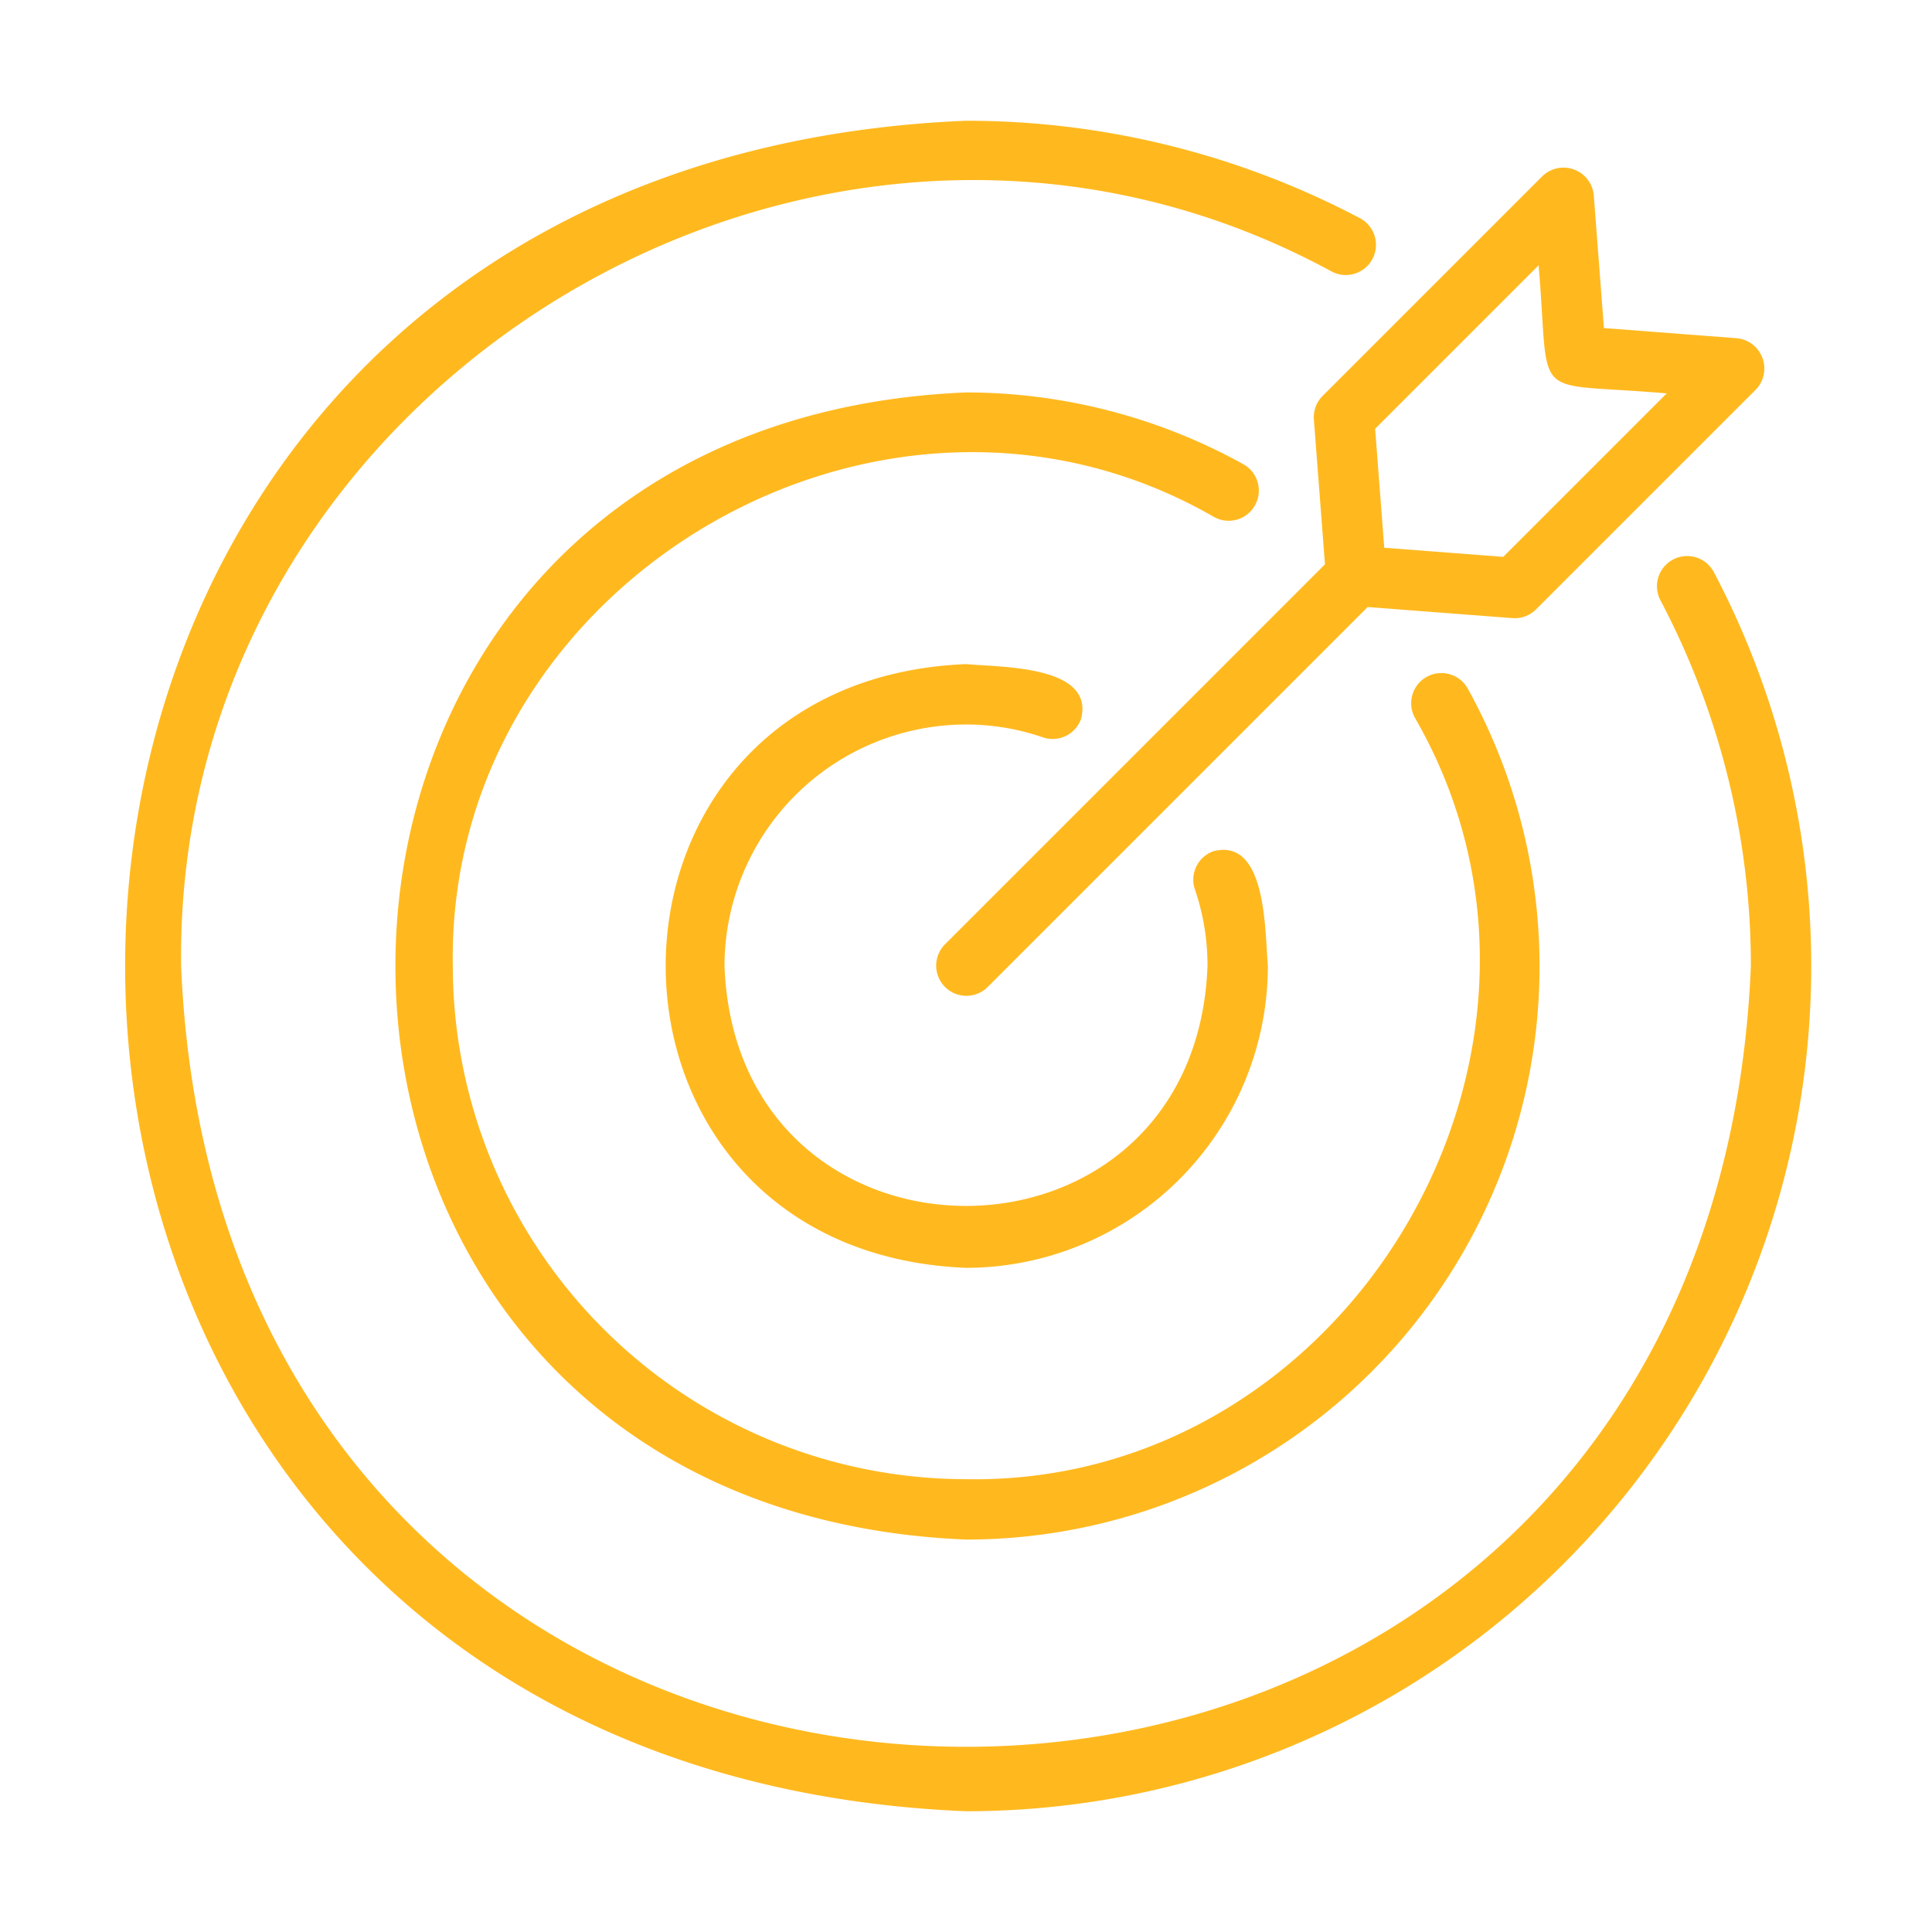
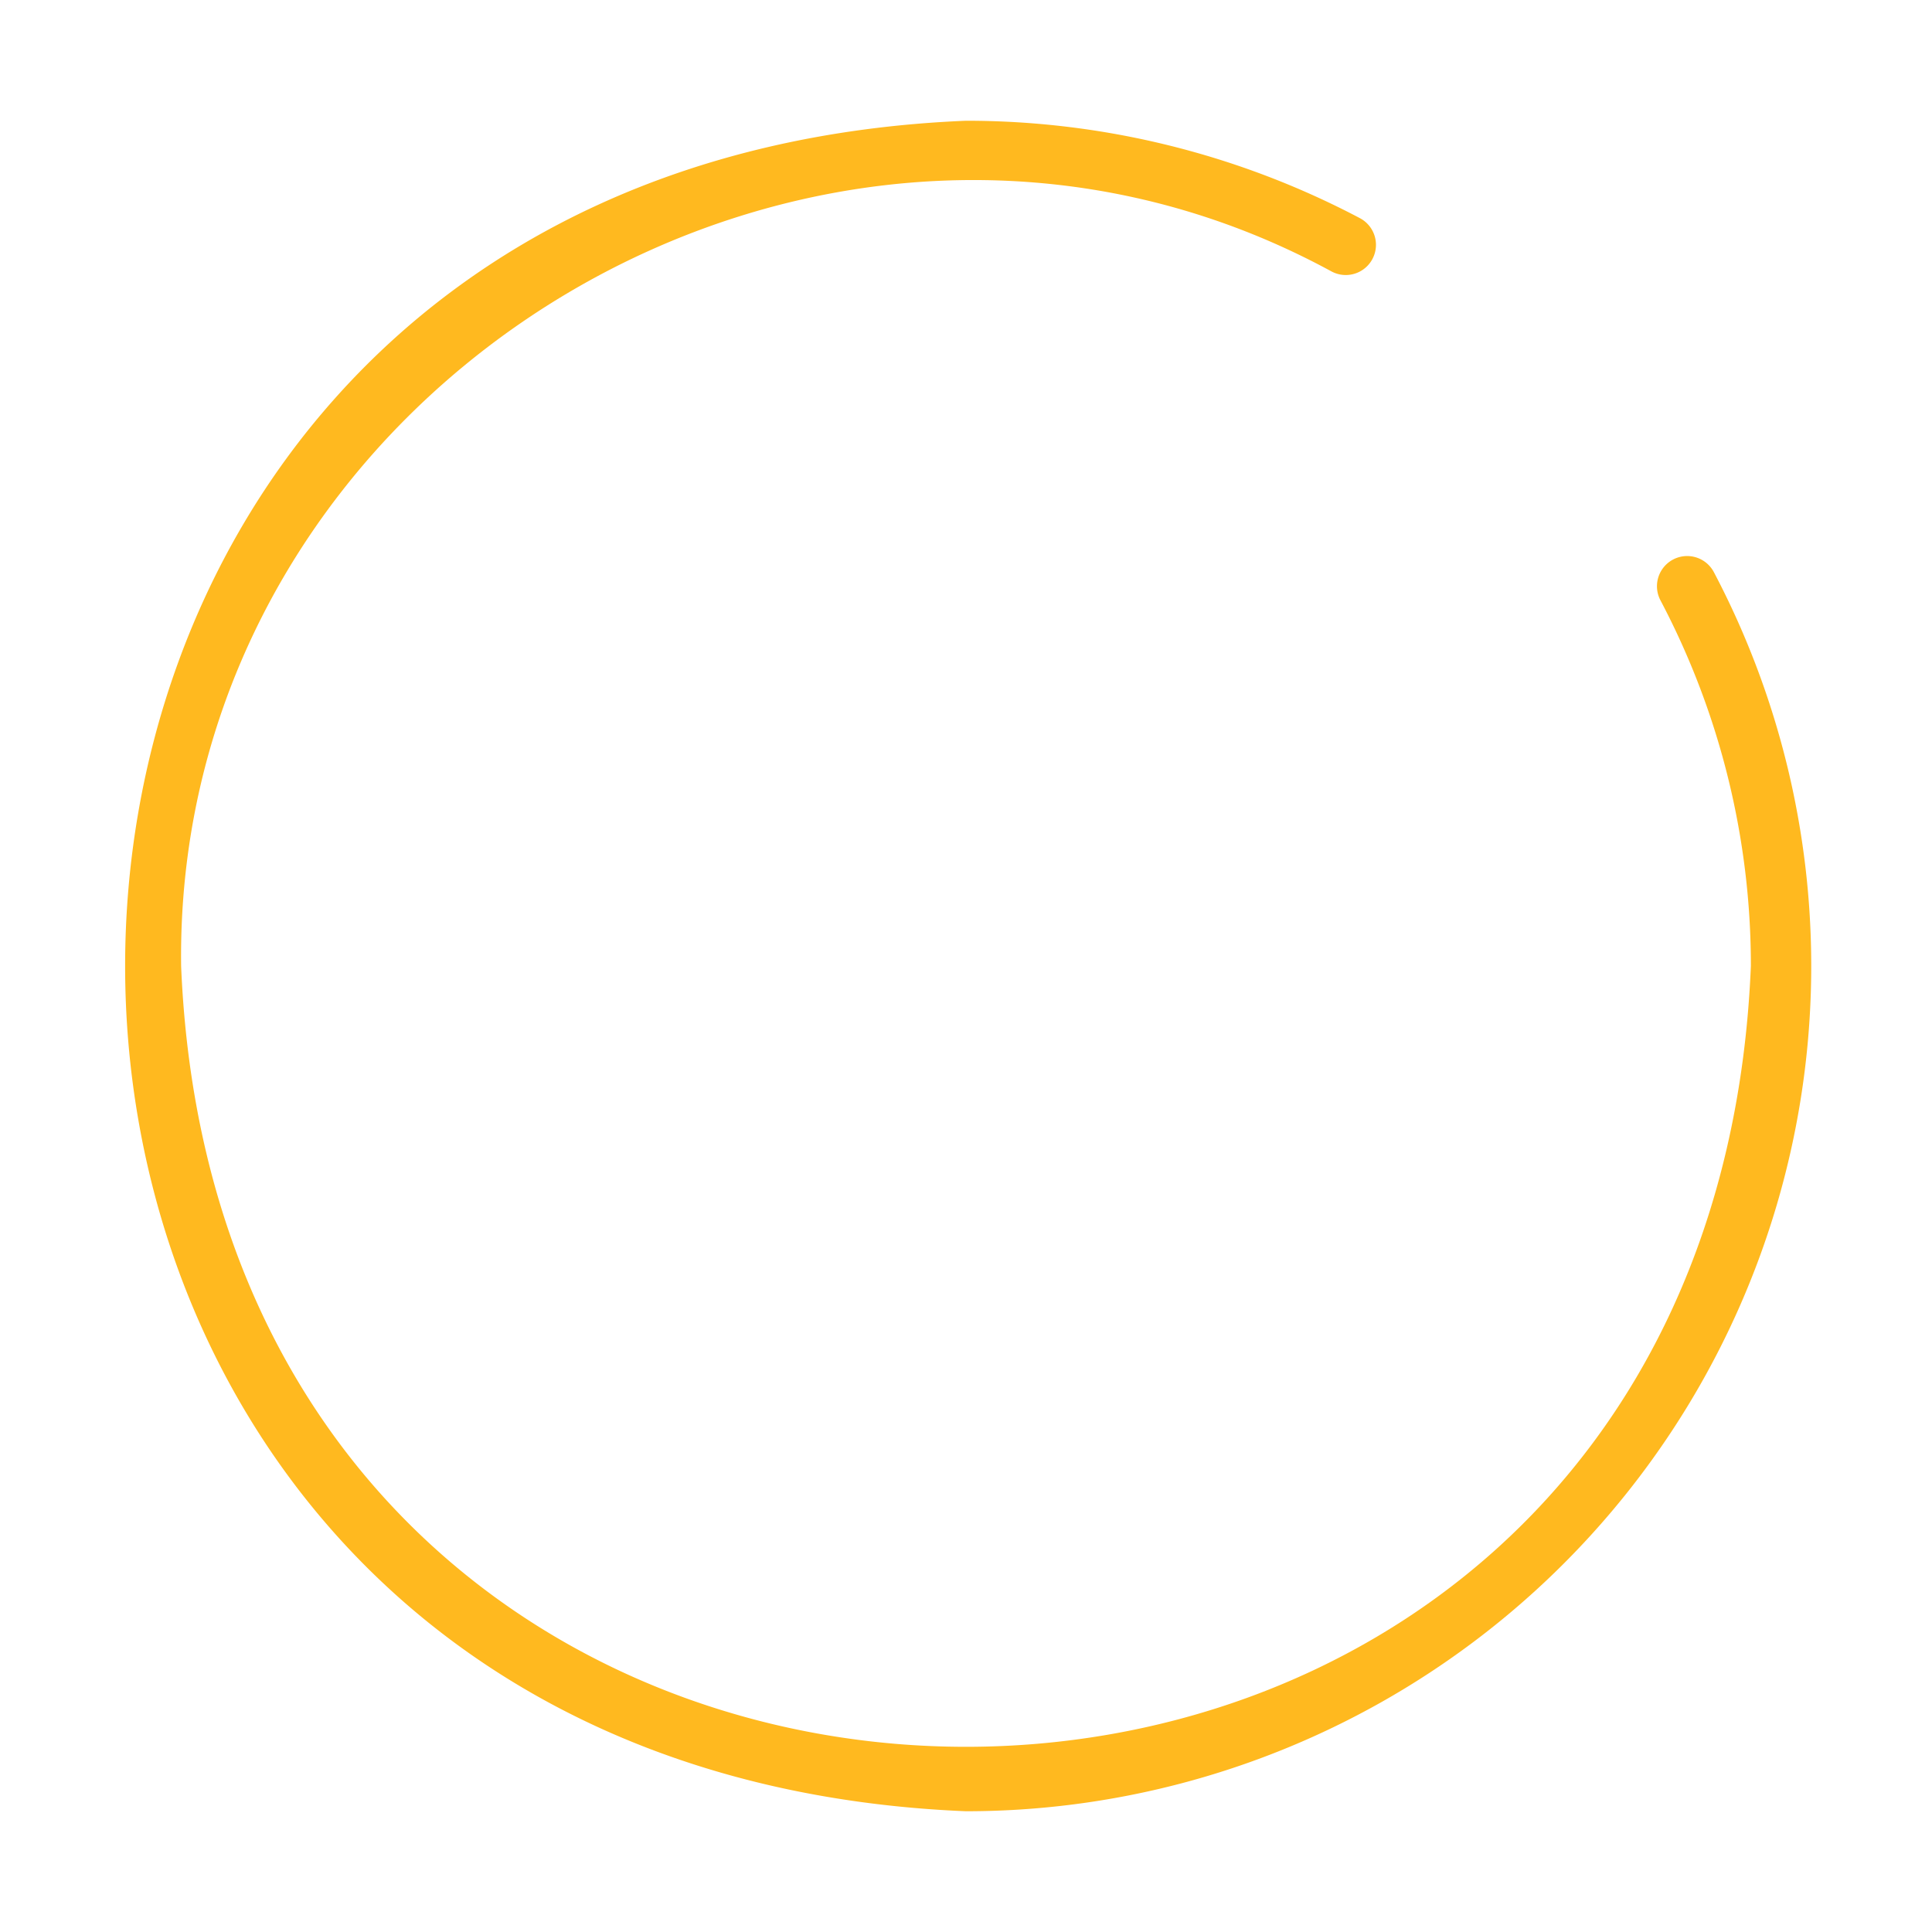
<svg xmlns="http://www.w3.org/2000/svg" fill="#ffb91f" id="Line" viewBox="0 0 64 64" width="512" height="512">
  <path d="M32,60A28,28,0,0,0,56.773,18.951a1,1,0,0,0-1.767.938A25.926,25.926,0,0,1,58,32C56.575,66.487,7.425,66.487,6,32,5.759,12.718,27.2-.206,44.112,8.994a1,1,0,0,0,.937-1.767A27.93,27.93,0,0,0,32,4C-5.14,5.535-5.14,58.466,32,60Z" />
-   <path d="M32,24a7.795,7.795,0,0,1,2.544.425,1,1,0,0,0,1.271-.62c.439-1.769-2.675-1.698-3.815-1.806-13.265.548-13.264,19.453,0,20A10.011,10.011,0,0,0,42,32c-.102-1.161-.035-4.243-1.796-3.805a.999.999,0,0,0-.62,1.271A7.76,7.76,0,0,1,40,32c-.401,10.597-15.599,10.597-16-0A8.009,8.009,0,0,1,32,24Z" />
-   <path d="M41.575,16.735a1.0 1,0,0,0-.39-1.359A18.991,18.991,0,0,0,32,13c-25.202,1.042-25.202,36.959 0,38a18.989,18.989,0,0,0,16.624-28.185 1.0 1,0,1,0-1.749.97C53.214,34.777,44.699,49.22,32,49A17.019,17.019,0,0,1,15,32c-.218-12.699,14.221-21.215,25.215-14.875A.998.998,0,0,0,41.575,16.735Z" />
-   <path d="M43.524,13.898l.367,4.796L31.293,31.293a1,1,0,0,0,1.414,1.414L45.305,20.109l4.796.367a.999.999,0,0,0,.783-.29l7.278-7.278a1.007,1.007,0,0,0-.631-1.704l-4.399-.337L52.796,6.468A1.007,1.007,0,0,0,51.092,5.837L43.814,13.115A.998.998,0,0,0,43.524,13.898Zm7.444-5.109c.4,4.657-.387,3.837,4.243,4.243L49.796,18.447,45.855,18.145l-.302-3.941Z" />
</svg>